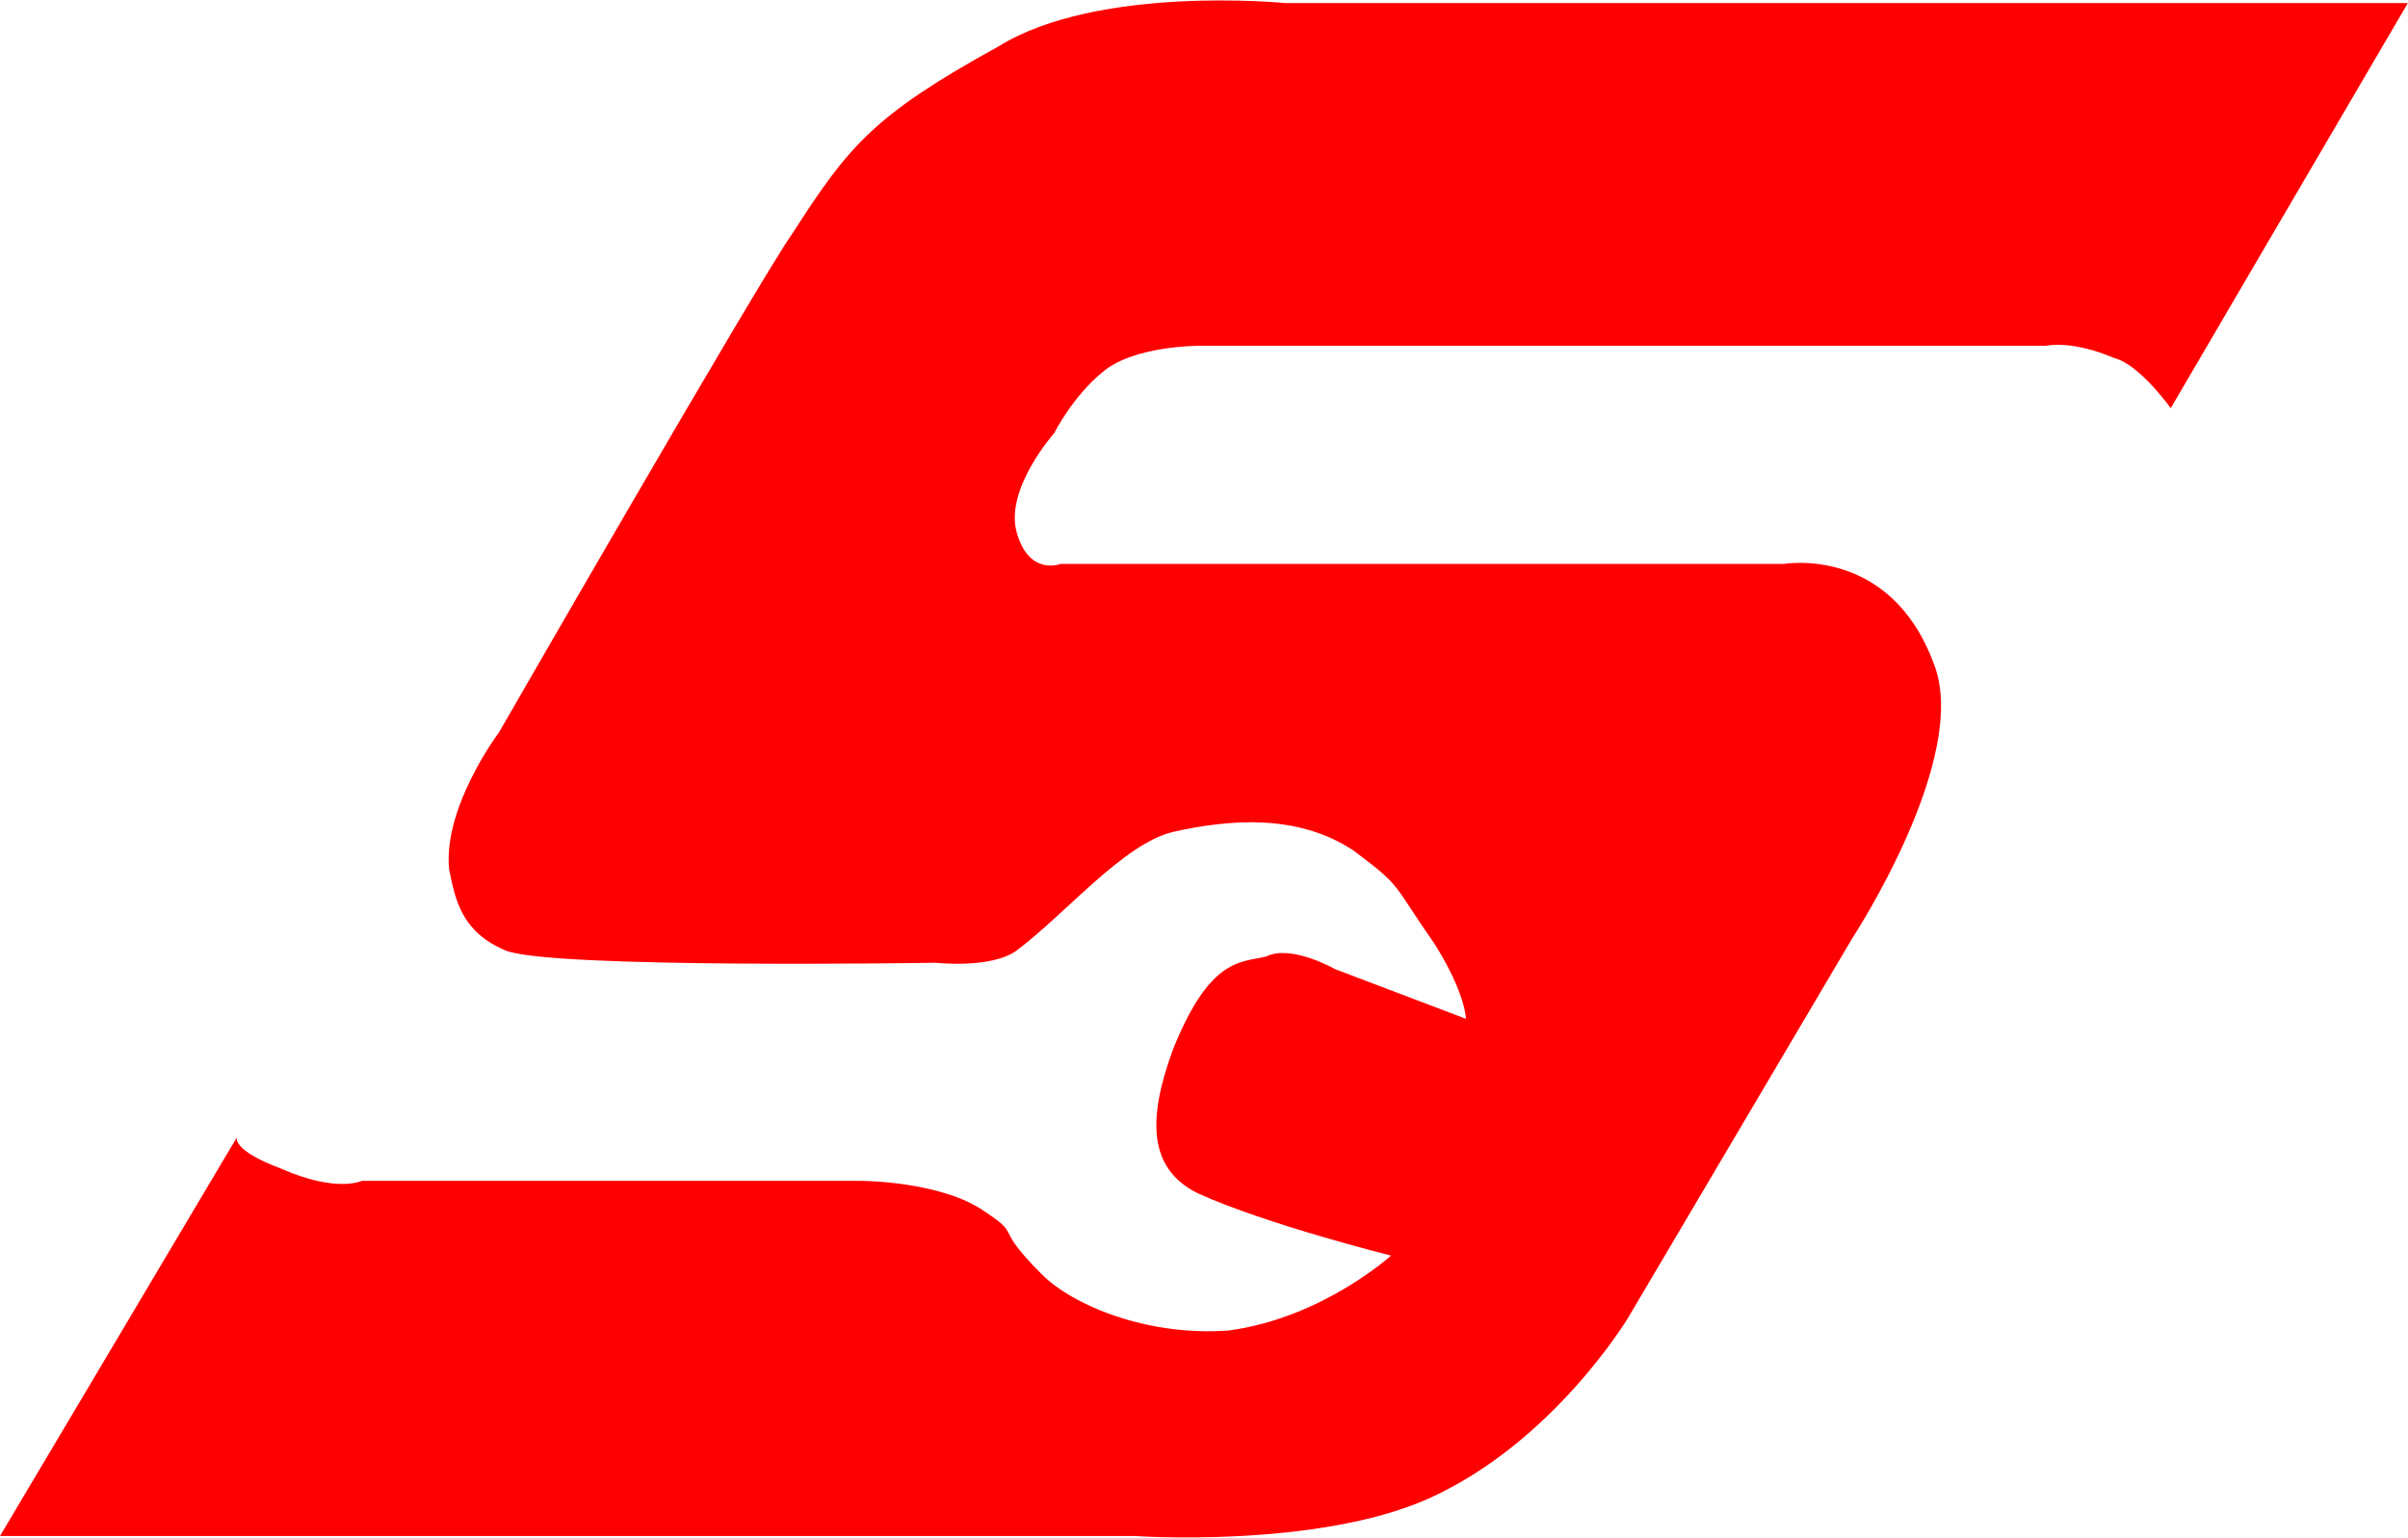
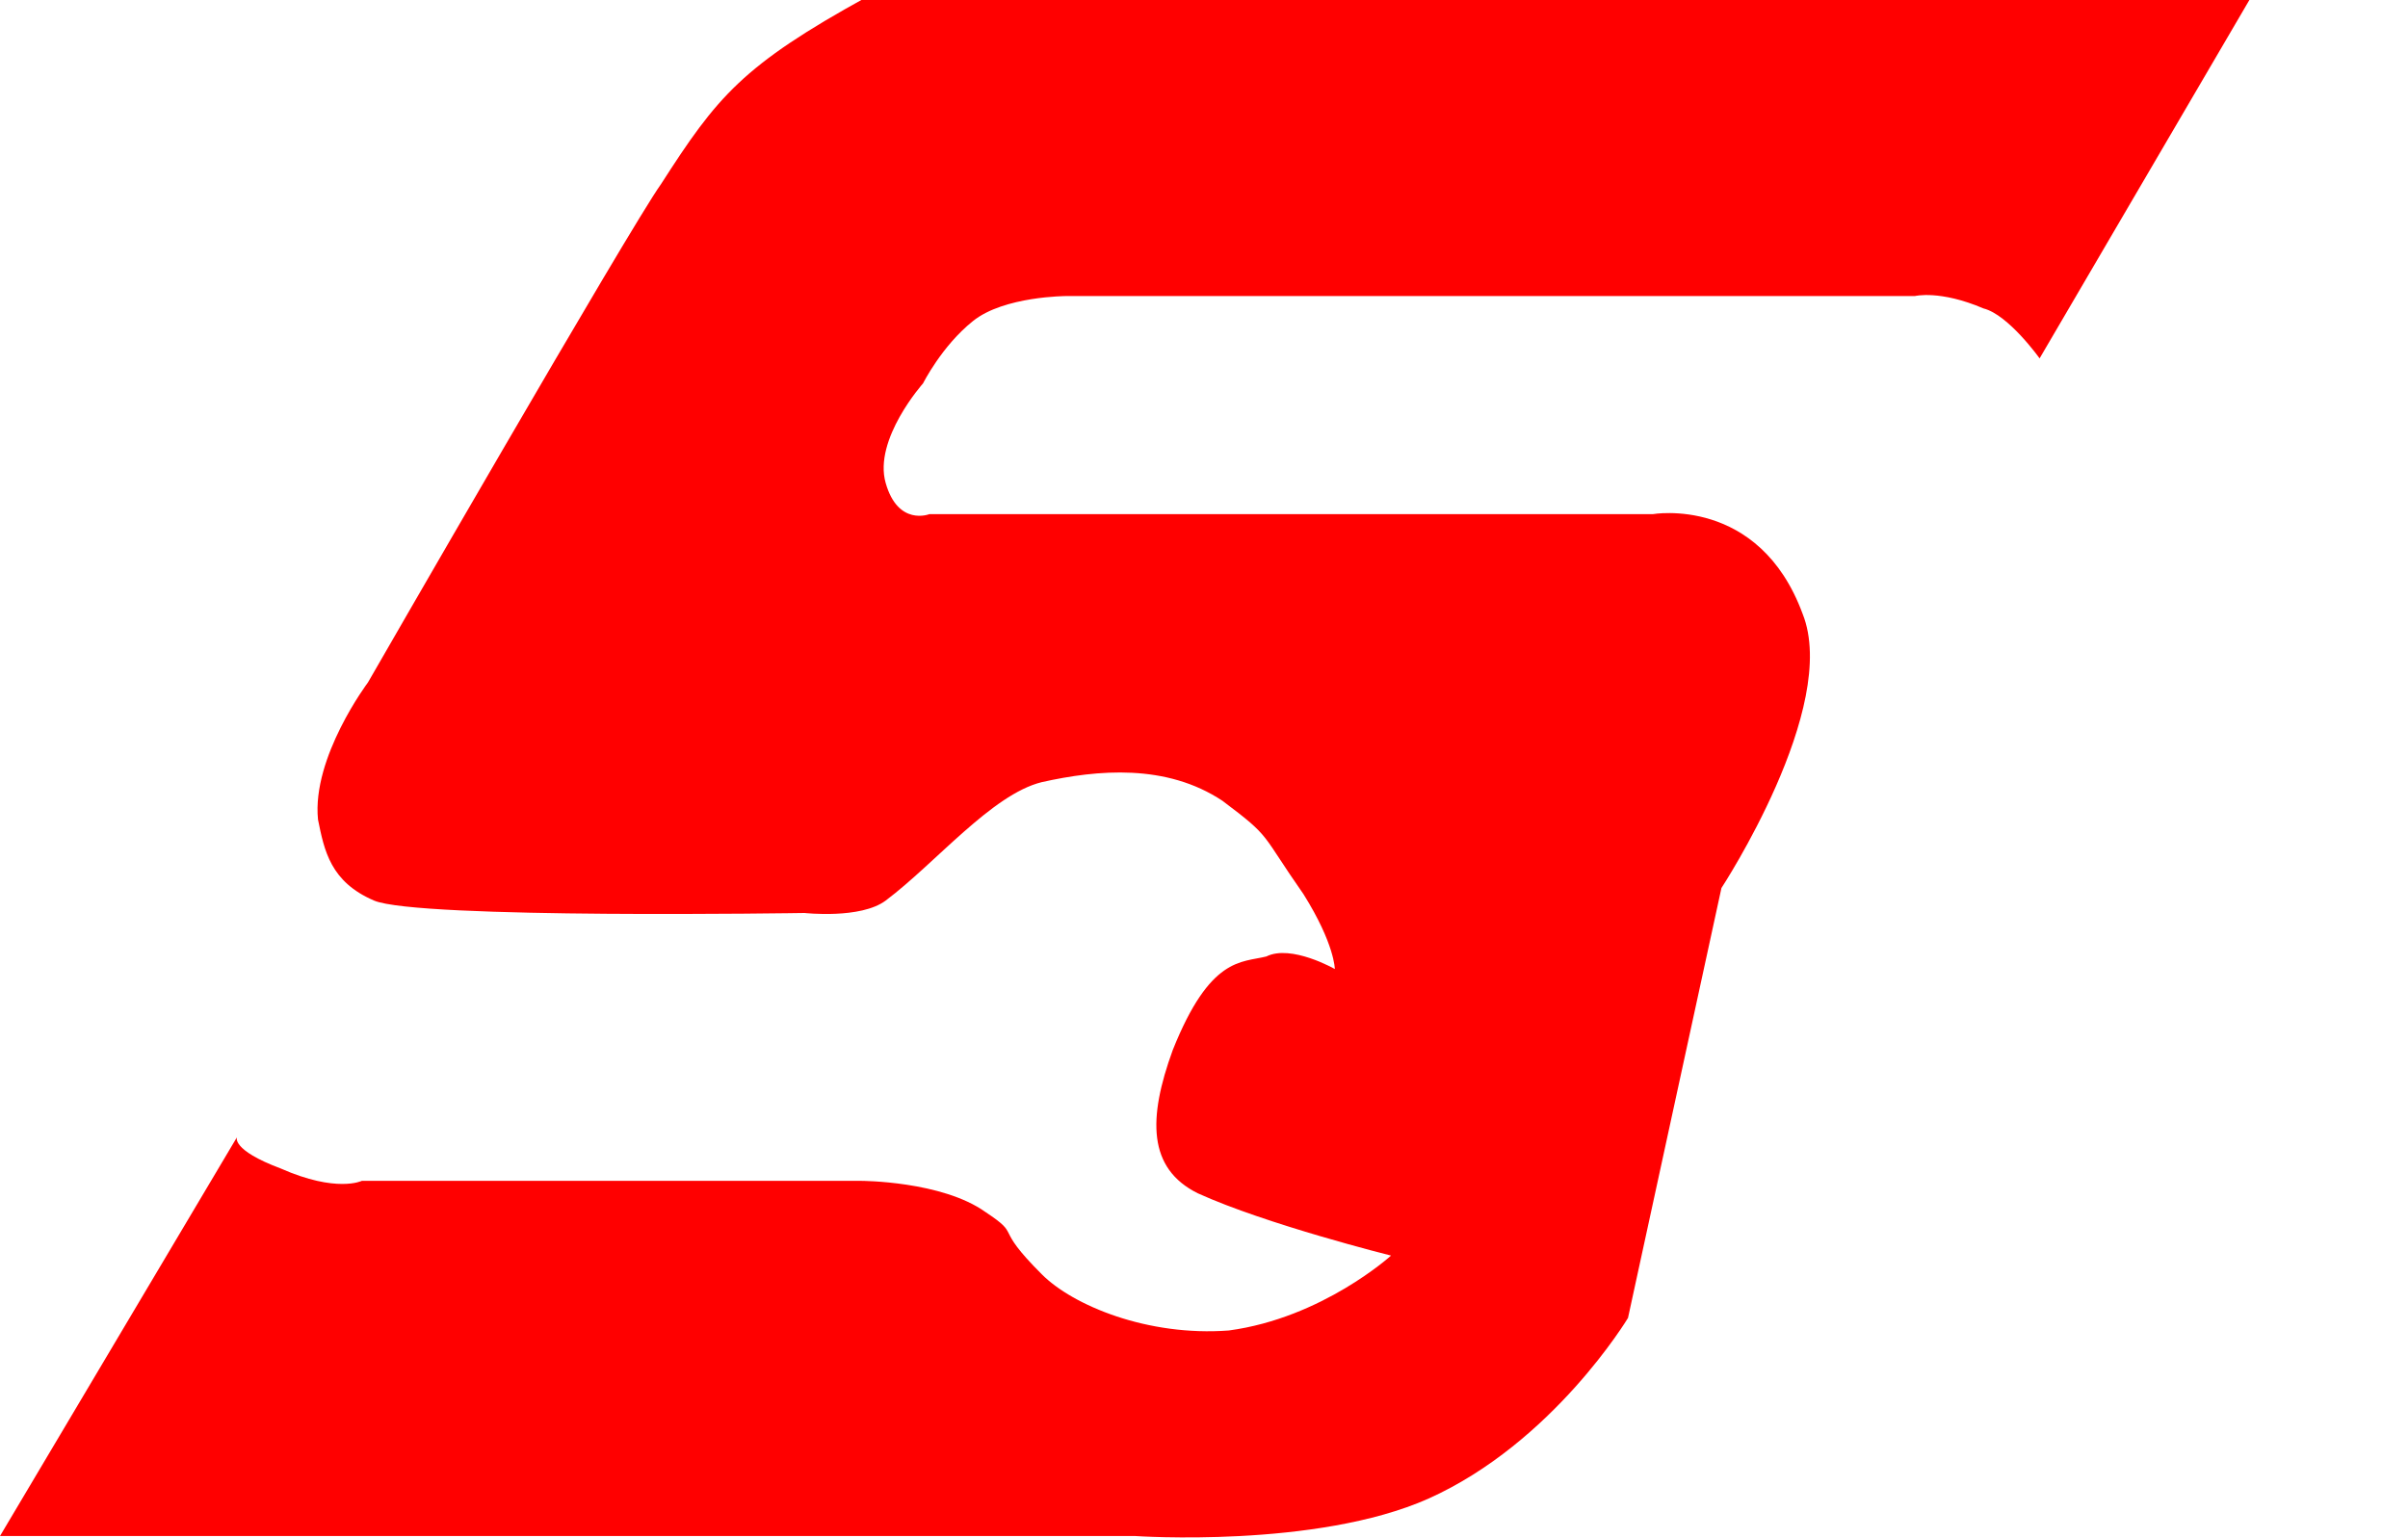
<svg xmlns="http://www.w3.org/2000/svg" version="1.2" viewBox="0 0 1572 1004" width="1572" height="1004">
  <title>snapon-svg</title>
  <style>
		.s0 { fill: #ff0000 } 
	</style>
  <g id="Layer">
    <g id="Layer">
-       <path id="Layer" class="s0" d="m1062.8 860.5c0 0-48.8 81.4-130.3 118-73.3 32.6-191.4 24.4-191.4 24.4h-741.1l154.7-260.4c0 0-4 8.2 28.5 20.4 36.7 16.2 53 8.1 53 8.1h325.8c0 0 52.9 0 81.4 20.4 24.4 16.2 4.1 8.1 36.7 40.6 20.3 20.4 69.2 40.7 122.1 36.7 61.1-8.2 105.9-48.9 105.9-48.9 0 0-81.4-20.3-126.2-40.7-32.6-16.2-32.6-48.8-16.3-93.5 24.4-61.1 44.8-57 61.1-61.1 16.2-8.1 44.7 8.2 44.7 8.2l85.6 32.5c0 0 0-16.2-20.4-48.8-28.5-40.7-20.4-36.6-52.9-61-36.7-24.4-81.5-20.4-118.1-12.2-32.6 8.1-69.3 52.9-101.8 77.3-16.3 12.2-53 8.1-53 8.1 0 0-252.4 4.1-281-8.1-28.5-12.2-32.5-32.6-36.6-52.9-4.1-40.7 32.6-89.5 32.6-89.5 0 0 171-297.1 191.4-325.5 36.6-57 52.9-77.3 134.3-122.1 65.2-40.7 187.4-28.5 187.4-28.5h733l-154.8 264.5c0 0-20.3-28.5-36.6-32.6-28.5-12.2-44.8-8.1-44.8-8.1h-509-44.8c0 0-40.8 0-61.1 16.3-20.4 16.3-32.6 40.7-32.6 40.7 0 0-32.6 36.6-24.4 65.1 8.1 28.4 28.5 20.3 28.5 20.3h472.3c0 0 69.3-12.2 97.8 65.1 24.4 61-53 179-53 179z" />
+       <path id="Layer" class="s0" d="m1062.8 860.5c0 0-48.8 81.4-130.3 118-73.3 32.6-191.4 24.4-191.4 24.4h-741.1l154.7-260.4c0 0-4 8.2 28.5 20.4 36.7 16.2 53 8.1 53 8.1h325.8c0 0 52.9 0 81.4 20.4 24.4 16.2 4.1 8.1 36.7 40.6 20.3 20.4 69.2 40.7 122.1 36.7 61.1-8.2 105.9-48.9 105.9-48.9 0 0-81.4-20.3-126.2-40.7-32.6-16.2-32.6-48.8-16.3-93.5 24.4-61.1 44.8-57 61.1-61.1 16.2-8.1 44.7 8.2 44.7 8.2c0 0 0-16.2-20.4-48.8-28.5-40.7-20.4-36.6-52.9-61-36.7-24.4-81.5-20.4-118.1-12.2-32.6 8.1-69.3 52.9-101.8 77.3-16.3 12.2-53 8.1-53 8.1 0 0-252.4 4.1-281-8.1-28.5-12.2-32.5-32.6-36.6-52.9-4.1-40.7 32.6-89.5 32.6-89.5 0 0 171-297.1 191.4-325.5 36.6-57 52.9-77.3 134.3-122.1 65.2-40.7 187.4-28.5 187.4-28.5h733l-154.8 264.5c0 0-20.3-28.5-36.6-32.6-28.5-12.2-44.8-8.1-44.8-8.1h-509-44.8c0 0-40.8 0-61.1 16.3-20.4 16.3-32.6 40.7-32.6 40.7 0 0-32.6 36.6-24.4 65.1 8.1 28.4 28.5 20.3 28.5 20.3h472.3c0 0 69.3-12.2 97.8 65.1 24.4 61-53 179-53 179z" />
    </g>
  </g>
</svg>